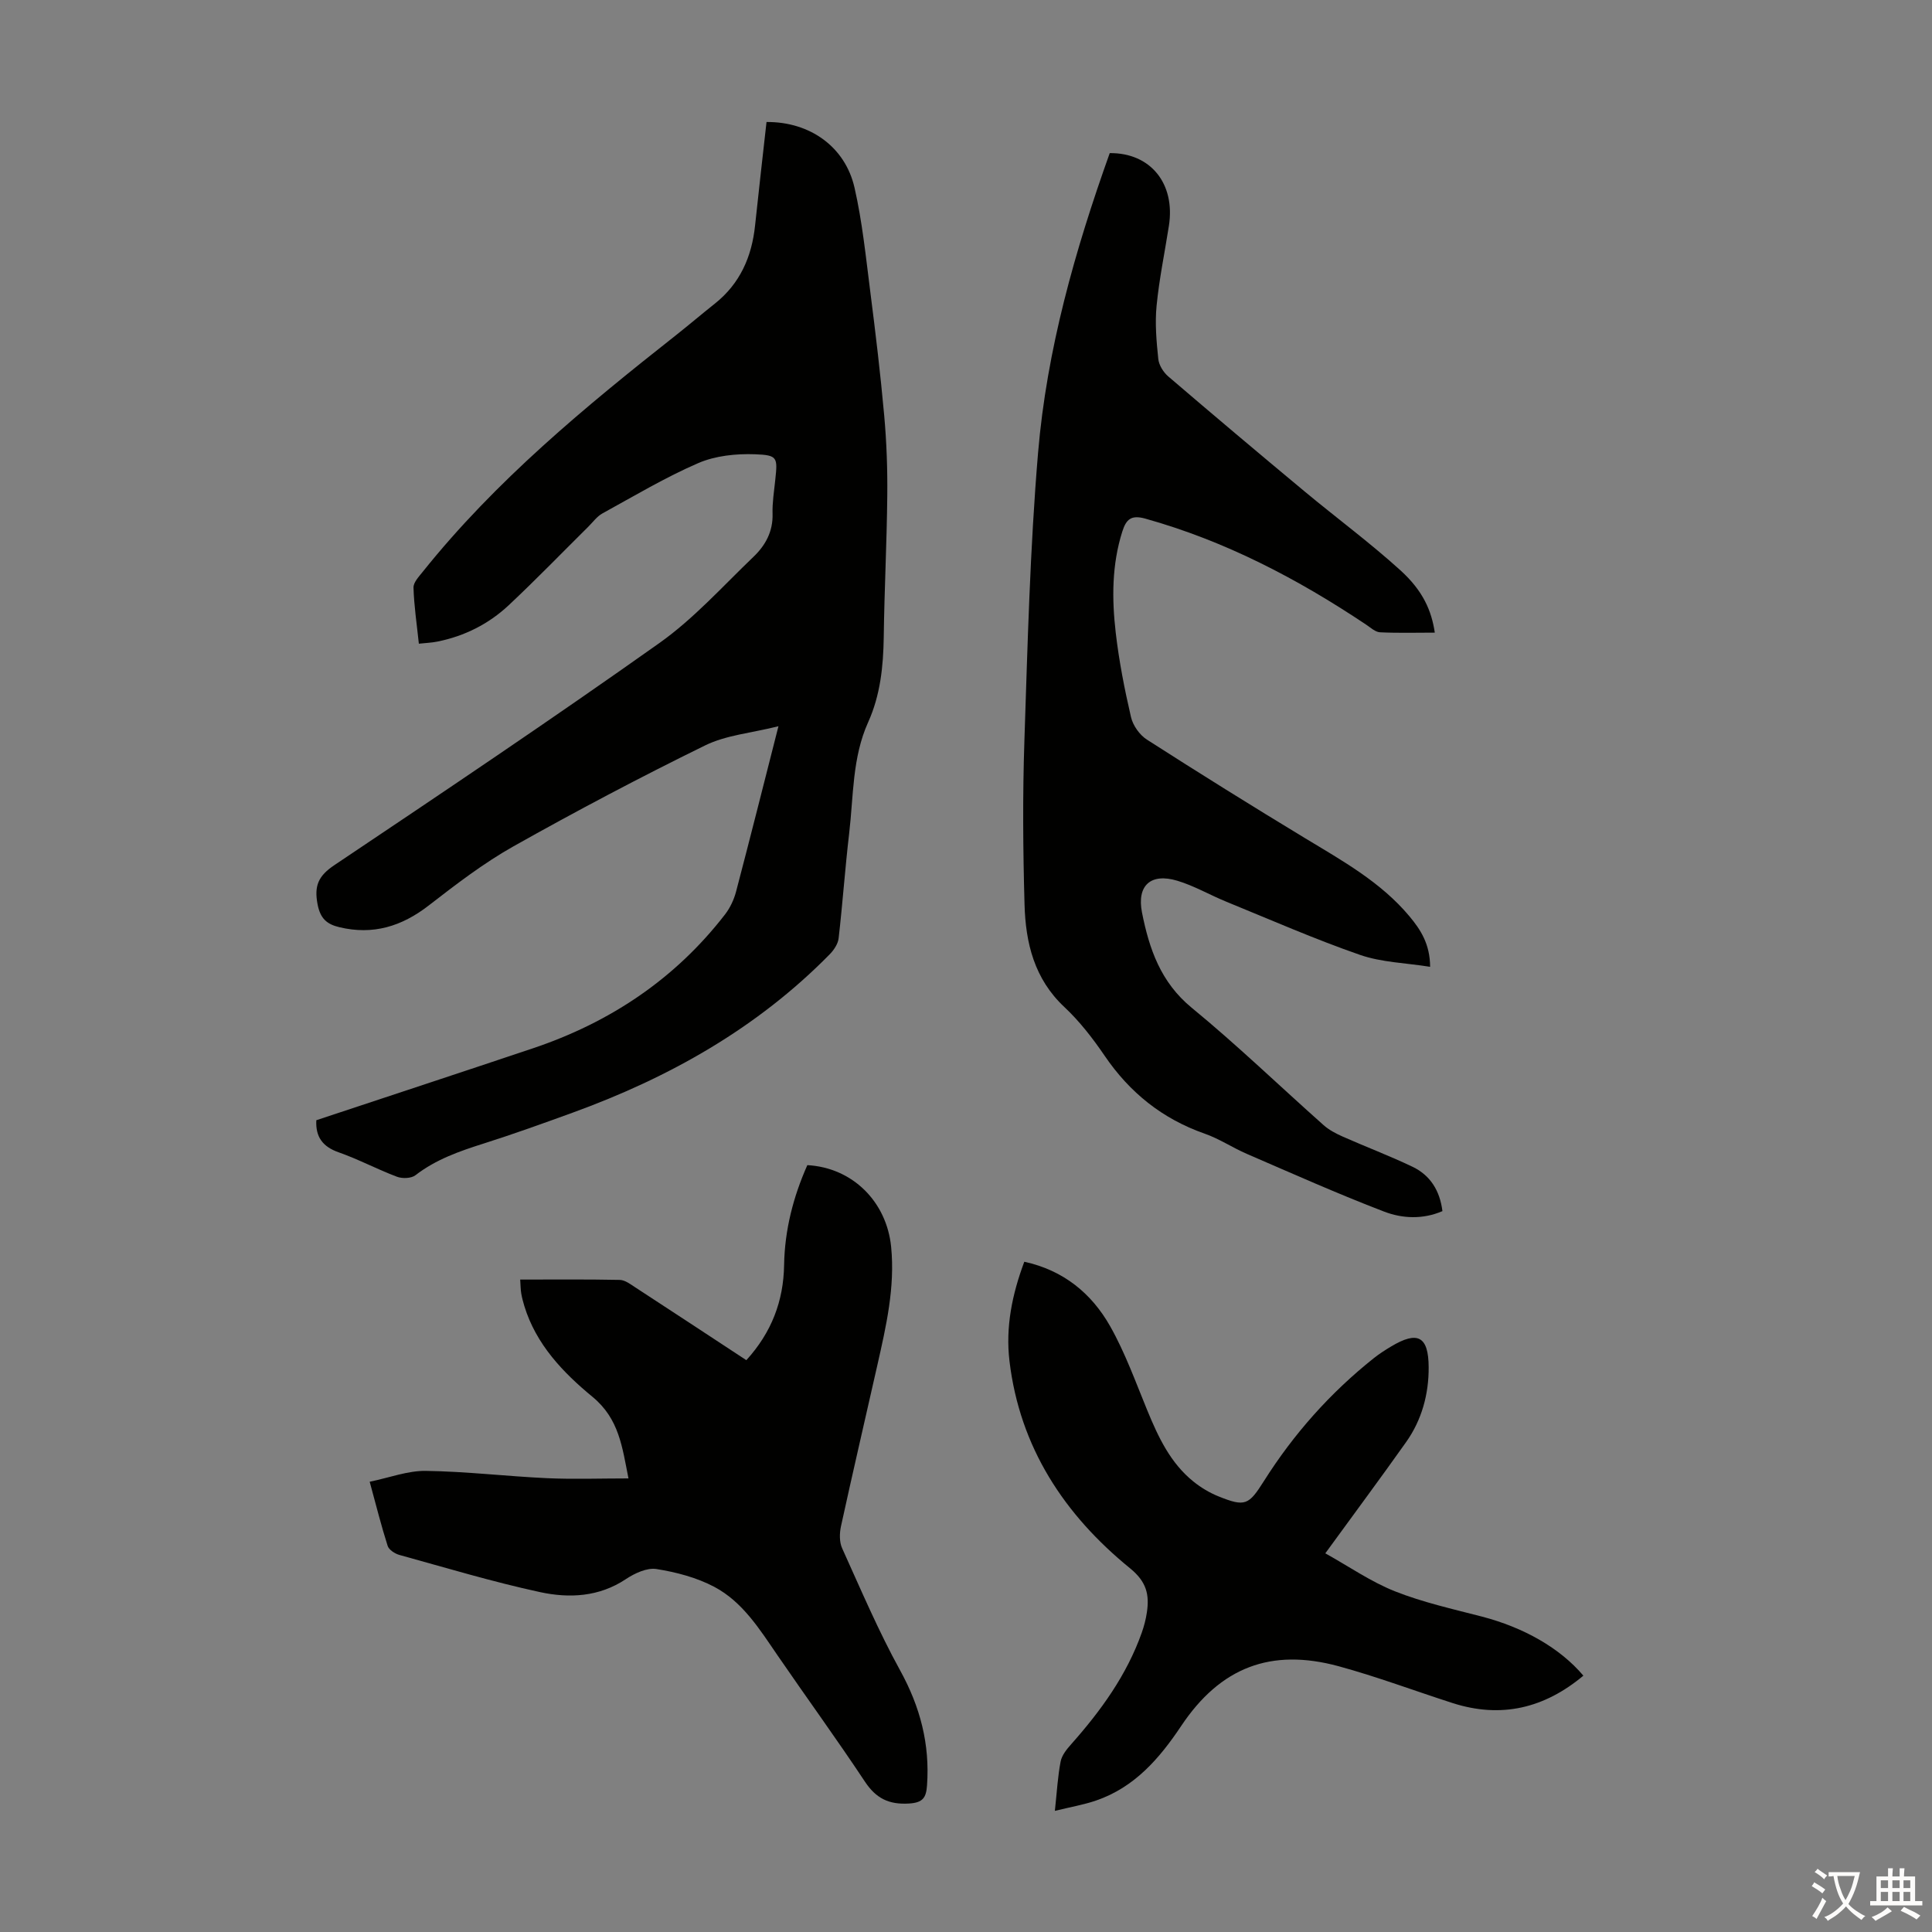
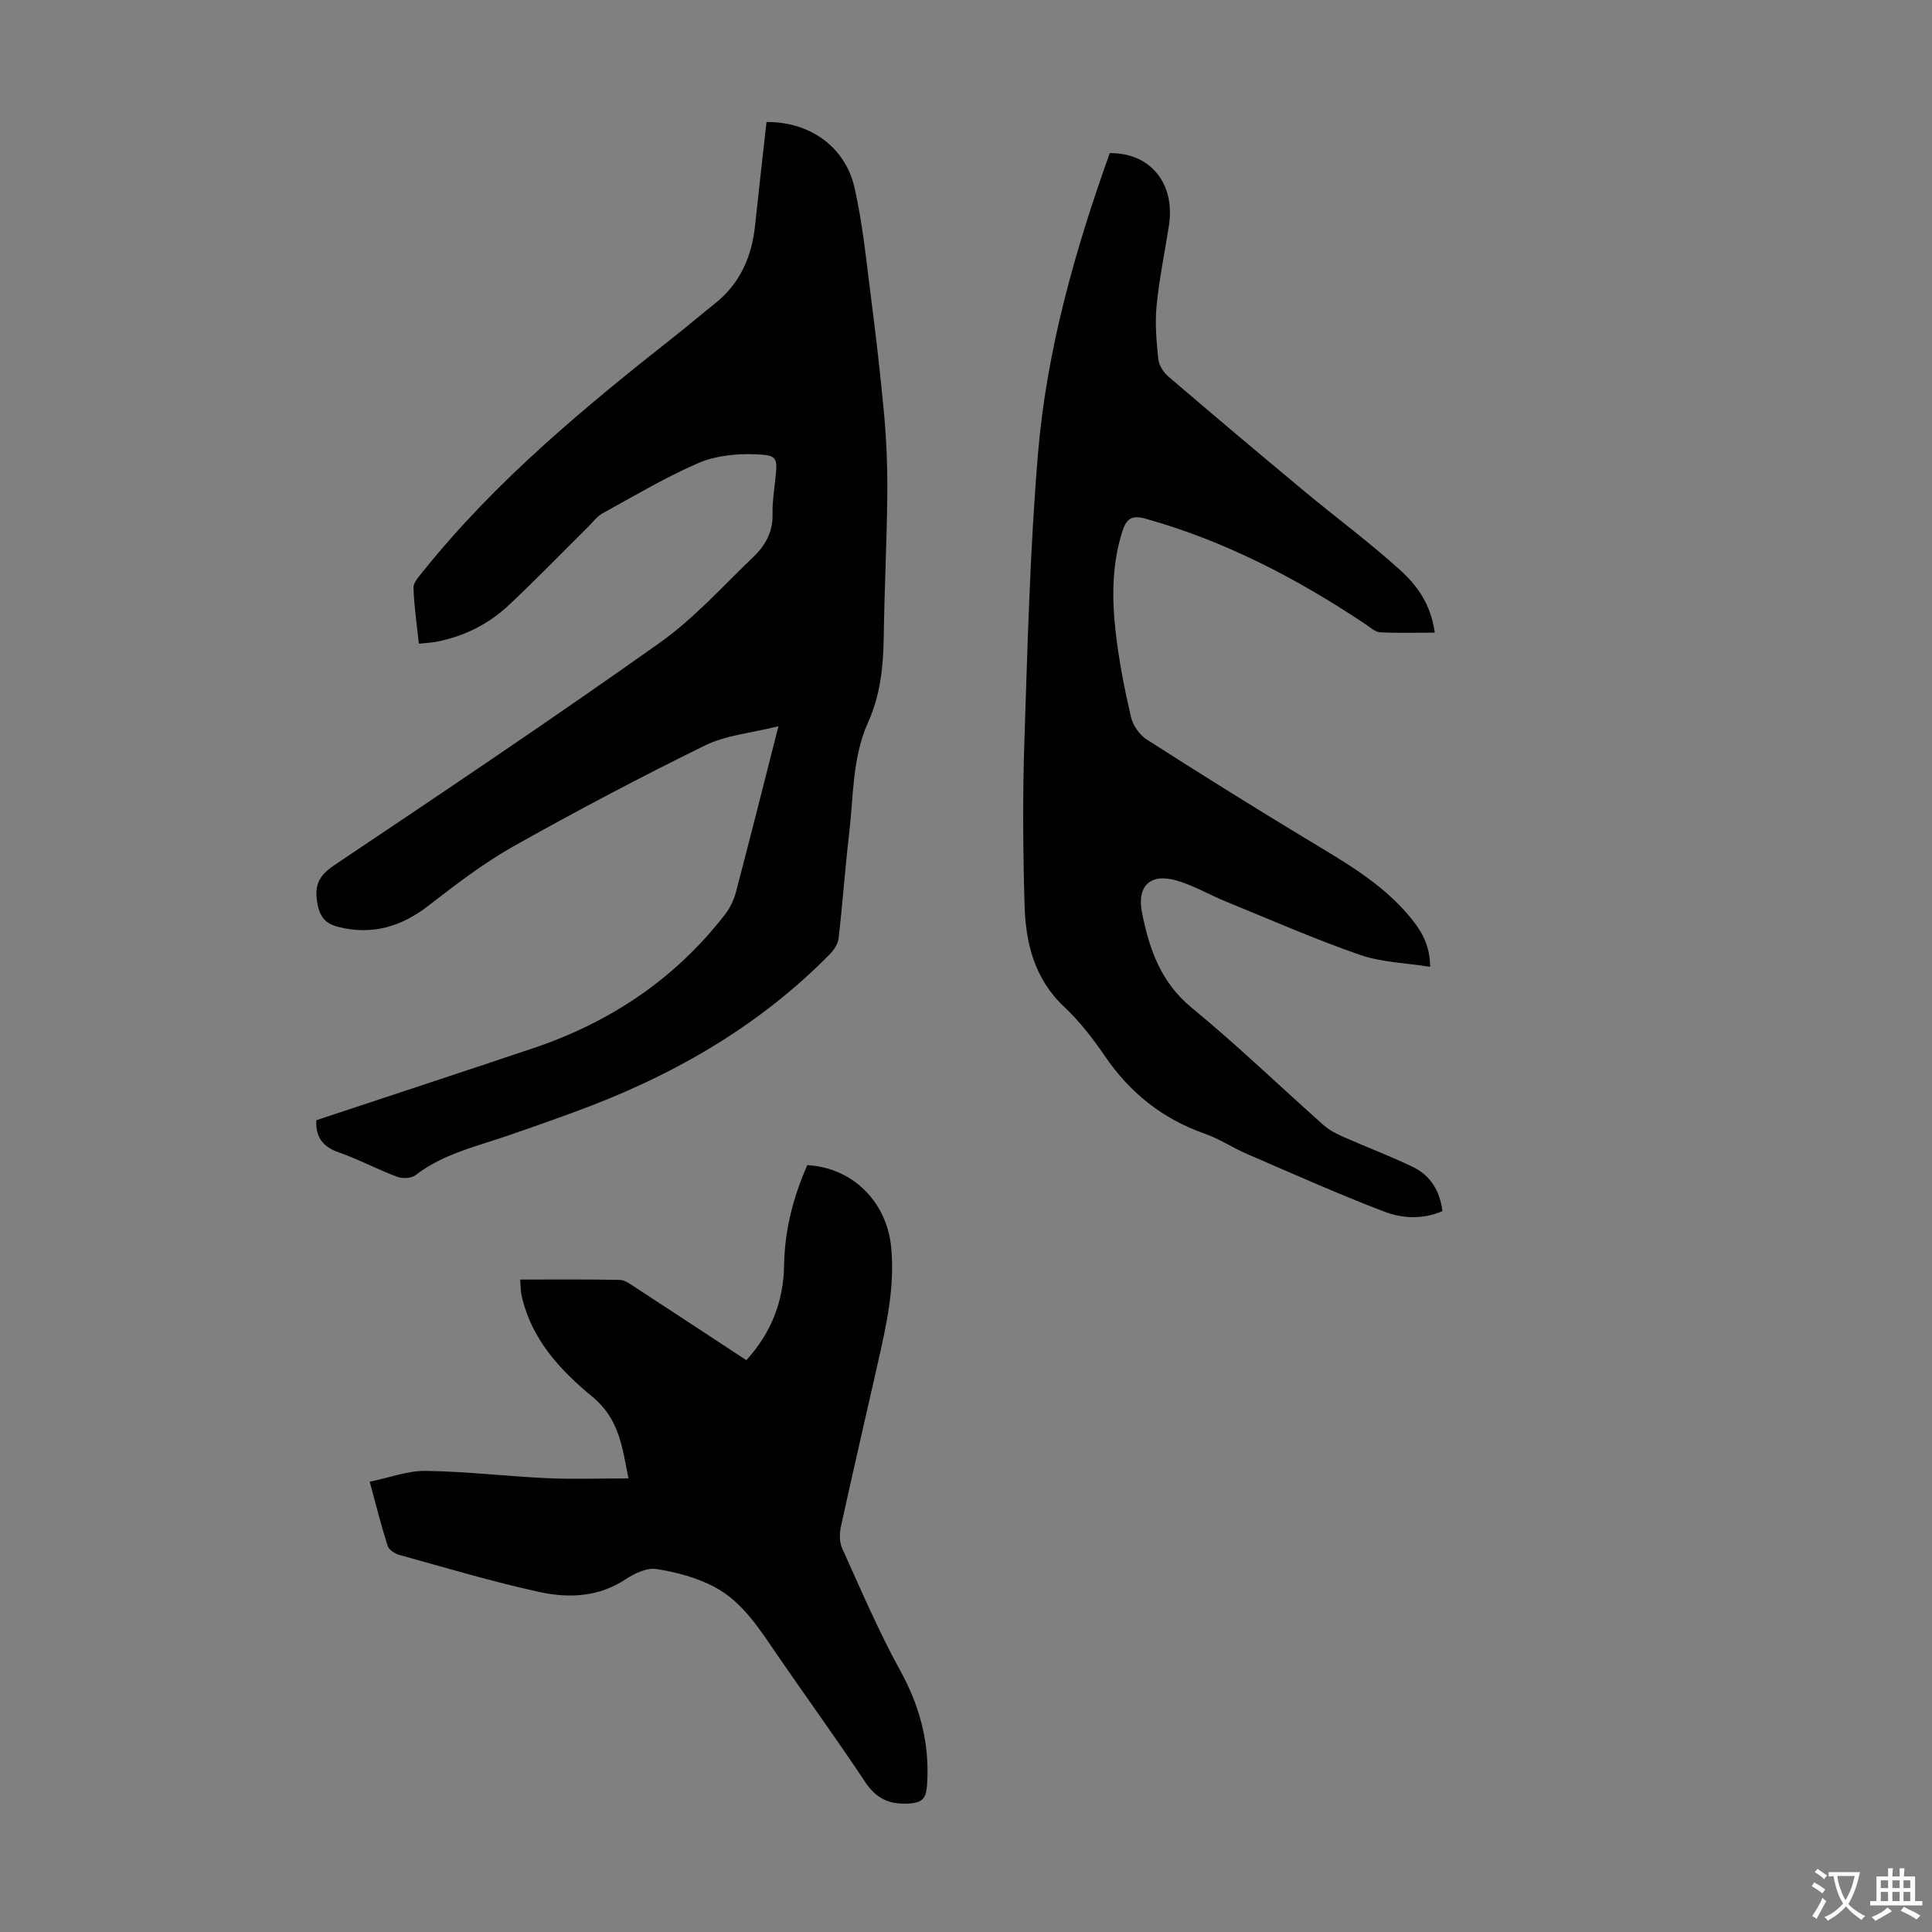
<svg xmlns="http://www.w3.org/2000/svg" enable-background="new 0 0 400 400" viewBox="0 0 400 400">
  <rect x="0" y="0" width="400" height="400" fill="#808080" stroke="none" />
  <g fill="#010100">
    <path d="m65.49 231.93c15.1-5.01 29.94-9.89 44.76-14.86 15.99-5.36 29.5-14.34 39.87-27.76 1.05-1.36 1.84-3.06 2.28-4.73 2.89-10.99 5.66-22.01 8.77-34.22-5.62 1.41-10.82 1.83-15.18 3.97-13.43 6.58-26.67 13.58-39.71 20.91-6.18 3.48-11.9 7.88-17.53 12.24-5.59 4.33-11.52 6.15-18.48 4.49-2.63-.63-3.95-1.8-4.52-4.74-.73-3.82.14-5.87 3.46-8.1 22.57-15.13 45.14-30.28 67.3-45.99 7.14-5.06 13.13-11.77 19.5-17.87 2.45-2.34 4.05-5.22 3.94-8.89-.07-2.33.32-4.68.56-7.02.49-4.65.53-5.14-4.22-5.31-3.9-.14-8.17.3-11.7 1.82-6.85 2.96-13.31 6.83-19.87 10.43-1.13.62-1.96 1.8-2.91 2.74-5.48 5.43-10.85 10.98-16.48 16.26-4.14 3.88-9.14 6.4-14.76 7.53-1.17.24-2.38.28-3.85.44-.43-4.09-1-7.84-1.11-11.61-.03-1.09 1.14-2.3 1.94-3.31 15.08-18.84 33.53-34.07 52.35-48.91 2.72-2.15 5.36-4.4 8.08-6.56 5.23-4.15 7.67-9.7 8.35-16.2.76-7.18 1.58-14.35 2.37-21.42 9.07-.07 16.31 5.21 18.22 13.6 1.61 7.05 2.34 14.32 3.26 21.51 1.09 8.52 2.11 17.05 2.88 25.6.5 5.55.7 11.14.64 16.72-.1 9.73-.6 19.46-.73 29.19-.09 6.09-.7 12.04-3.23 17.65-3.31 7.33-3.02 15.29-3.93 23.02-.85 7.22-1.35 14.48-2.18 21.7-.13 1.17-.98 2.44-1.84 3.32-15.04 15.31-33.24 25.53-53.24 32.8-6.09 2.21-12.19 4.41-18.36 6.37-5.03 1.59-9.92 3.29-14.18 6.58-.87.67-2.72.73-3.83.31-4.07-1.53-7.95-3.61-12.05-5.05-3.36-1.17-4.82-3.23-4.64-6.65z" />
    <path d="m297.06 130.98c-3.81 0-7.58.11-11.34-.07-.97-.05-1.94-.95-2.84-1.56-14.2-9.5-29.18-17.34-45.74-21.97-2.9-.81-3.96.08-4.78 2.67-2.18 6.89-2.17 13.93-1.36 20.94.68 5.87 1.82 11.71 3.16 17.47.4 1.74 1.78 3.7 3.28 4.66 10.82 6.94 21.73 13.74 32.73 20.4 7.76 4.7 15.72 9.1 21.65 16.2 2.31 2.77 4.25 5.75 4.27 10.45-5.02-.81-10.03-.91-14.54-2.48-9.36-3.25-18.47-7.25-27.65-11-3.41-1.39-6.64-3.29-10.14-4.34-5.51-1.66-8.43.97-7.32 6.59 1.49 7.5 3.85 14.41 10.27 19.69 9.42 7.73 18.22 16.23 27.34 24.33 1.14 1.01 2.57 1.75 3.97 2.37 4.8 2.13 9.72 3.98 14.45 6.25 3.64 1.75 5.64 4.91 6.17 9.17-4.08 1.76-8.33 1.54-12.1.09-9.57-3.67-18.95-7.86-28.37-11.93-2.97-1.28-5.72-3.14-8.76-4.2-8.75-3.07-15.5-8.48-20.7-16.12-2.45-3.59-5.17-7.12-8.33-10.08-6.25-5.84-8.04-13.3-8.26-21.23-.32-11.29-.41-22.6-.03-33.88.66-19.9 1.16-39.83 2.83-59.65 1.8-21.36 7.65-41.93 14.84-62.05 8.45-.08 13.61 6.31 12.25 15.04-.86 5.52-2.01 11.01-2.55 16.56-.36 3.63-.03 7.36.35 11.01.13 1.29 1.06 2.77 2.08 3.64 9.33 7.99 18.73 15.91 28.18 23.77 6.61 5.5 13.55 10.62 19.91 16.39 4.65 4.24 6.4 8.31 7.08 12.87z" />
    <path d="m107.7 264.92c7.01 0 13.81-.07 20.61.07 1.09.02 2.23.9 3.24 1.56 7.66 4.99 15.3 10.02 22.97 15.06 5.21-5.72 7.7-12.23 7.82-19.69.12-7.25 1.89-14.12 4.81-20.69 9.36.51 16.42 7.57 17.35 16.92.83 8.41-1.04 16.45-2.86 24.52-2.51 11.12-5.1 22.22-7.53 33.35-.31 1.44-.34 3.23.24 4.52 3.86 8.52 7.53 17.17 12.04 25.35 4.14 7.53 6.15 15.24 5.54 23.76-.18 2.52-.83 3.57-3.72 3.75-4.15.25-6.81-1.03-9.13-4.52-5.87-8.85-12.12-17.44-18.13-26.2-3.68-5.37-7.2-11.04-13.08-14.15-3.64-1.92-7.87-3.03-11.96-3.68-1.97-.31-4.51.88-6.33 2.09-5.57 3.71-11.75 3.99-17.77 2.69-9.81-2.12-19.45-5.03-29.13-7.7-.93-.26-2.16-1.06-2.42-1.87-1.32-4.13-2.37-8.34-3.72-13.28 4.09-.84 7.86-2.3 11.62-2.25 8.36.12 16.7 1.12 25.06 1.51 5.5.25 11.03.05 16.9.05-1.3-6.49-1.92-12.33-7.45-16.89-6.07-5-11.68-10.84-14.11-18.8-.26-.85-.49-1.72-.64-2.59-.14-.83-.14-1.71-.22-2.89z" />
-     <path d="m218.4 374.92c.43-4.01.6-7.15 1.19-10.21.25-1.3 1.26-2.55 2.19-3.59 6.13-6.91 11.49-14.29 14.61-23.09.48-1.36.85-2.79 1.06-4.21.54-3.65-.05-6.32-3.47-9.11-13.62-11.08-22.85-25.05-24.98-42.93-.83-7 .53-13.75 3.07-20.55 8.15 1.78 13.94 6.58 17.78 13.36 3.11 5.5 5.27 11.55 7.69 17.43 2.28 5.53 4.78 10.89 9.56 14.73 1.54 1.24 3.32 2.31 5.16 3.05 5.57 2.25 6.28 1.8 9.44-3.19 6.14-9.72 13.7-18.23 22.71-25.4 1.13-.9 2.37-1.7 3.61-2.44 5.47-3.27 7.74-2.16 7.77 4.31.03 5.54-1.41 10.89-4.67 15.49-5.3 7.48-10.77 14.84-16.73 23.03 4.94 2.75 9.45 5.89 14.41 7.86 5.78 2.29 11.94 3.66 17.99 5.23 8.62 2.24 16.19 6.5 21.03 12.24-8.07 6.74-17.01 8.91-27.11 5.66-7.86-2.53-15.62-5.45-23.58-7.62-14-3.8-24.47.22-32.59 12.39-4.52 6.76-9.64 12.66-17.55 15.4-2.61.9-5.34 1.36-8.59 2.16z" />
  </g>
  <path d="m377.9 391.2c-.2.3-.4.5-.6.8-.7-.6-1.4-1-2.2-1.5.2-.3.4-.5.5-.8.6.4 1.4.8 2.3 1.5zm-1.8 6.1c-.2-.2-.5-.4-.9-.6.4-.6.8-1.2 1.2-1.9s.7-1.3.9-1.9c.3.3.5.5.8.7-.7 1.3-1.4 2.6-2 3.7zm2.2-9c-.3.3-.5.5-.6.8-.6-.6-1.3-1.1-2-1.5.3-.3.5-.5.6-.7.6.5 1.3.9 2 1.4zm.3.2v-.9h2 4.5c-.3 1.3-.6 2.5-1 3.6s-.9 2.1-1.4 3c.4.5 1 1 1.6 1.4s1.2.8 1.9 1.1c-.3.2-.5.4-.8.8-.4-.3-1-.7-1.6-1.2s-1.2-1.1-1.6-1.6c-.5.6-1.1 1.1-1.7 1.6s-1.4.9-2.1 1.4c-.1-.3-.3-.5-.7-.8.6-.2 1.2-.5 1.9-1s1.4-1.1 2-1.8c-.5-.8-.9-1.6-1.2-2.5s-.6-2-.8-3.2c-.4.1-.7.1-1 .1zm2.5 2.7c.3 1 .7 1.7 1 2.2.3-.5.6-1.1 1-2s.6-1.9.9-3h-3.2-.4c.1.9.3 1.8.7 2.8z" fill="#fcfbfa" />
  <path d="m396.5 388.5v1.5 3.6h1.5v.9c-.4 0-1 0-1.7 0h-7.9c-.5 0-.9 0-1.2 0v-.9h1.3v-3.5c0-.7 0-1.2 0-1.6h2.4c0-.8 0-1.4 0-1.7h1c0 .3-.1.8-.1 1.7h1.5c0-.8 0-1.4 0-1.7h1c0 .3-.1.9-.1 1.7zm-8.2 9.2c-.2-.3-.5-.5-.8-.8.8-.3 1.4-.6 1.9-.9s1-.7 1.4-1.1c.3.3.6.5.9.8-1.6 1-2.8 1.6-3.4 2zm2.6-6.8v-1.6h-1.5v1.6zm0 2.7v-1.9h-1.5v1.9zm2.4-2.7v-1.6h-1.5v1.6zm0 2.7v-1.9h-1.5v1.9zm.2 2 .7-.8c.4.2.9.5 1.6.8s1.3.7 1.8 1c-.3.3-.5.5-.8.8-.4-.3-1.5-1-3.3-1.8zm2-4.7v-1.6h-1.4v1.6zm0 2.7v-1.9h-1.4v1.9z" fill="#fcfbfa" />
</svg>